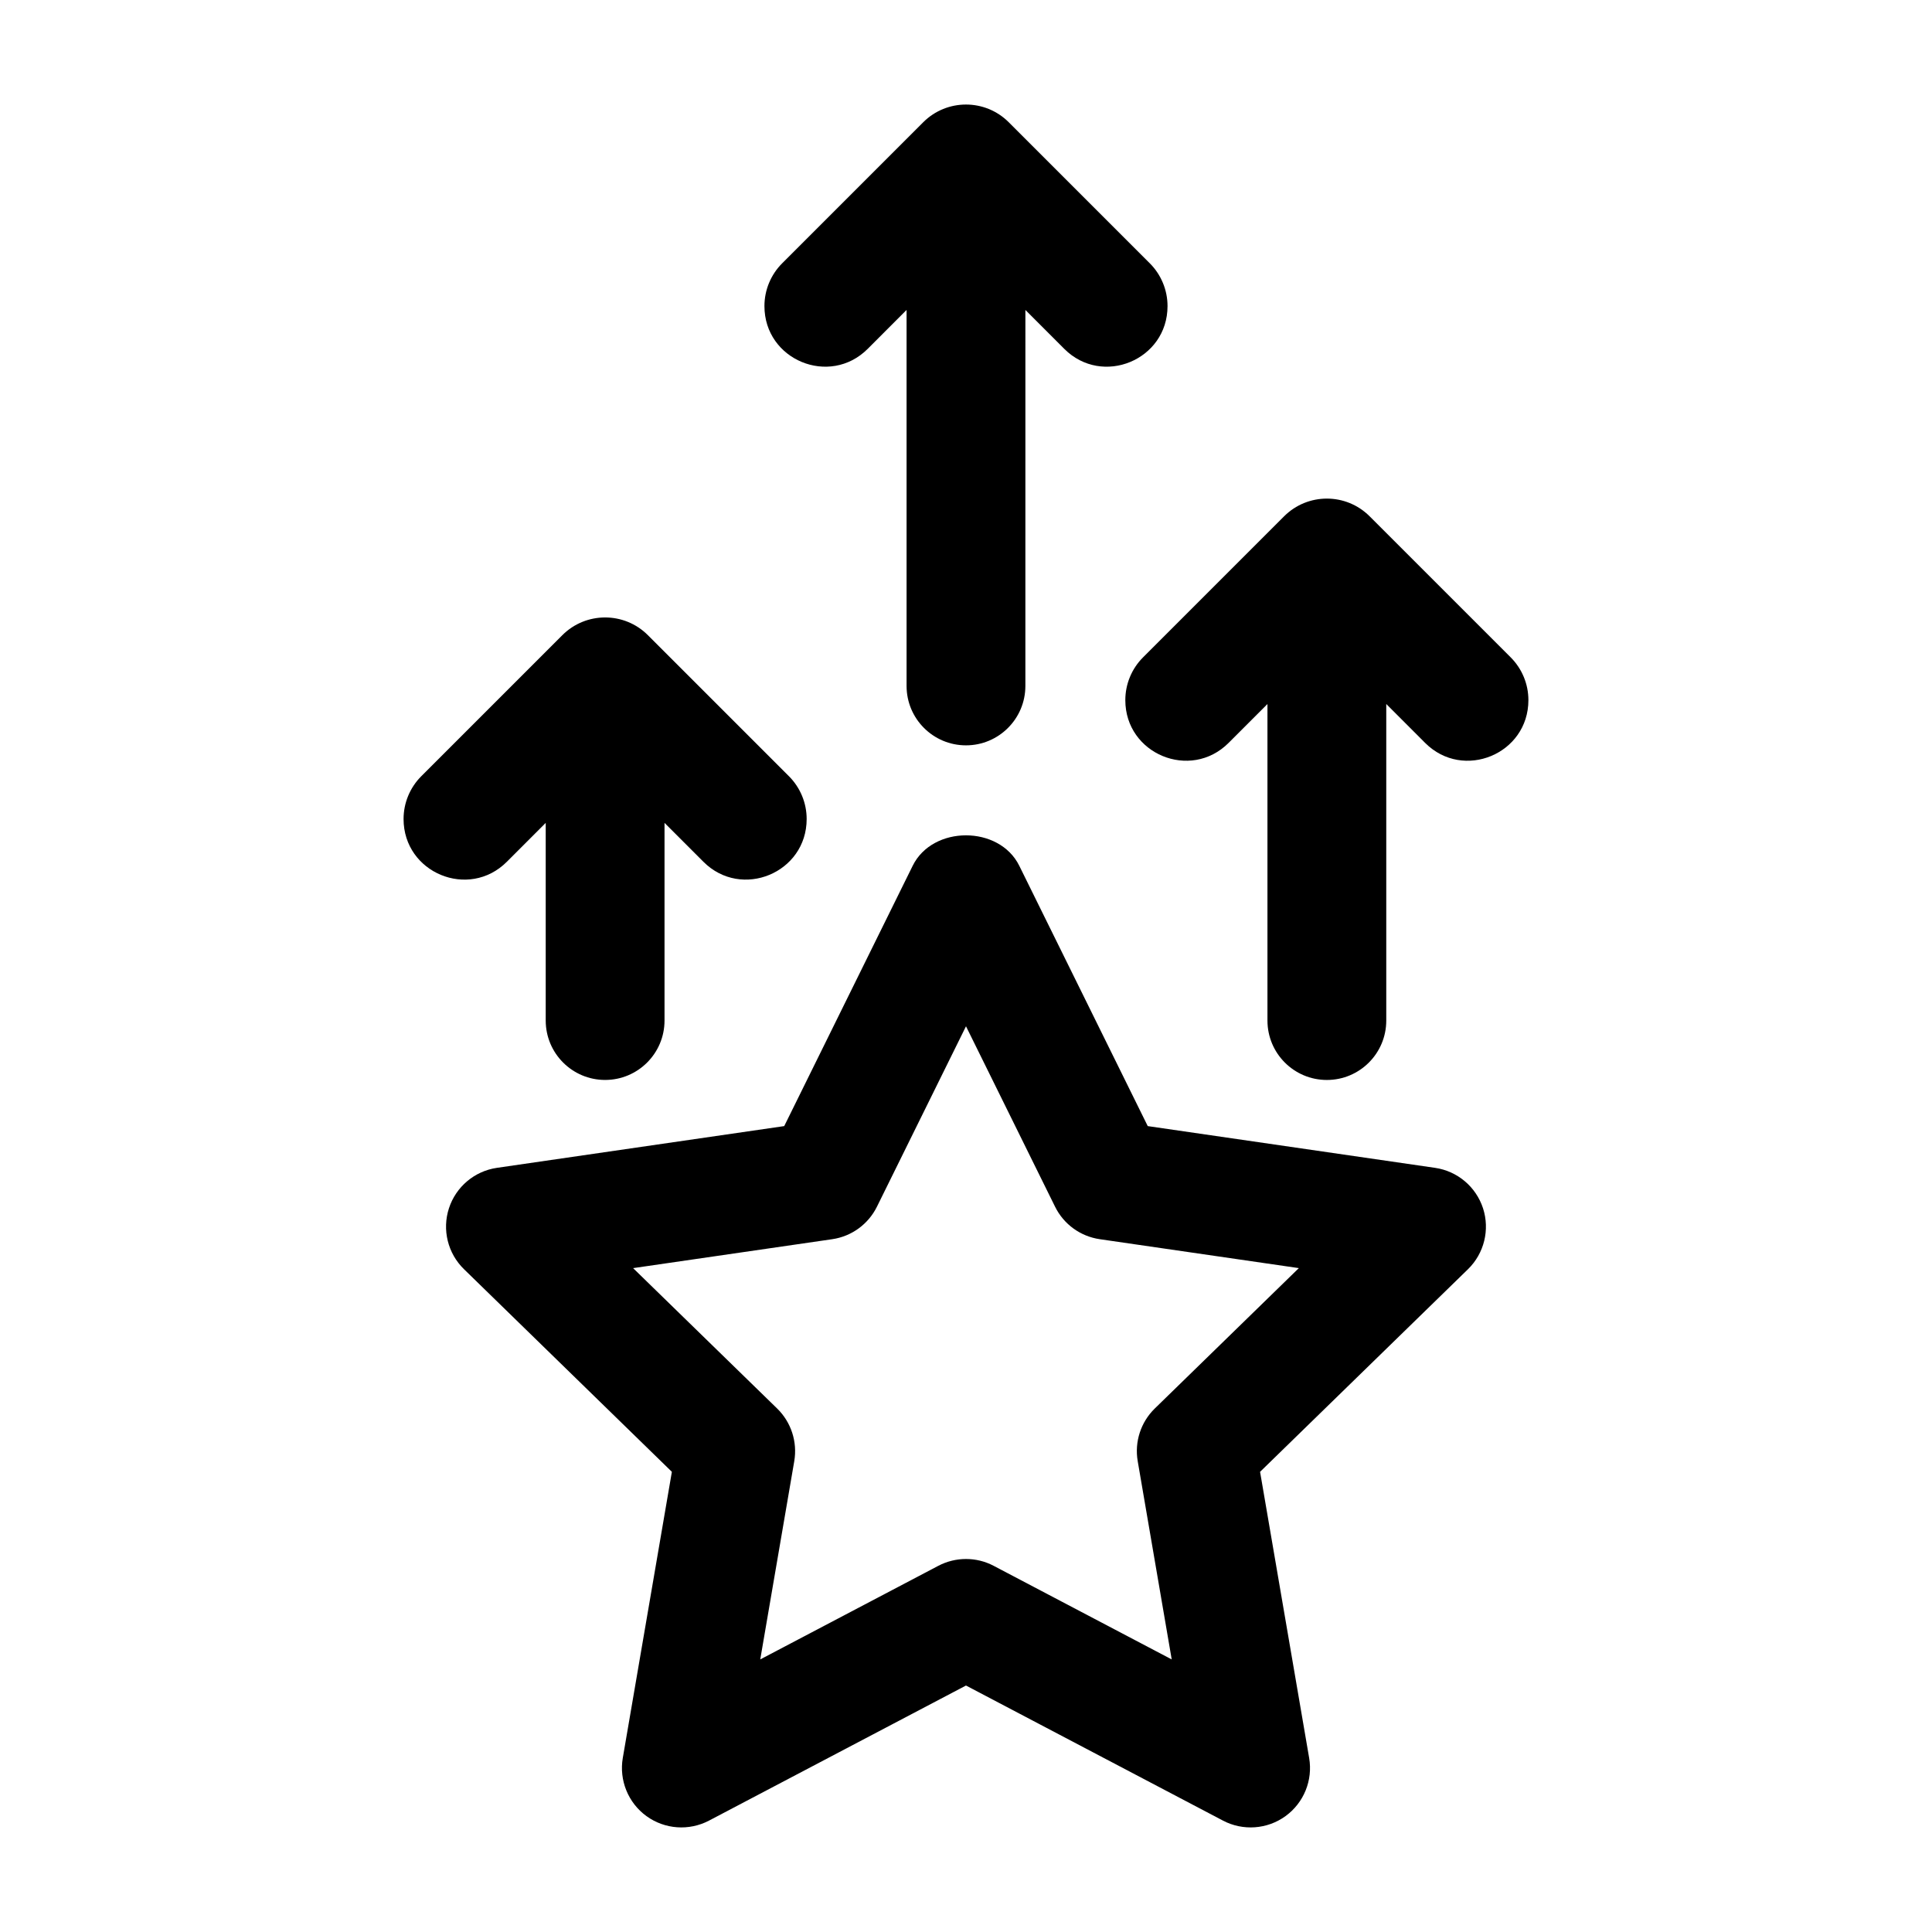
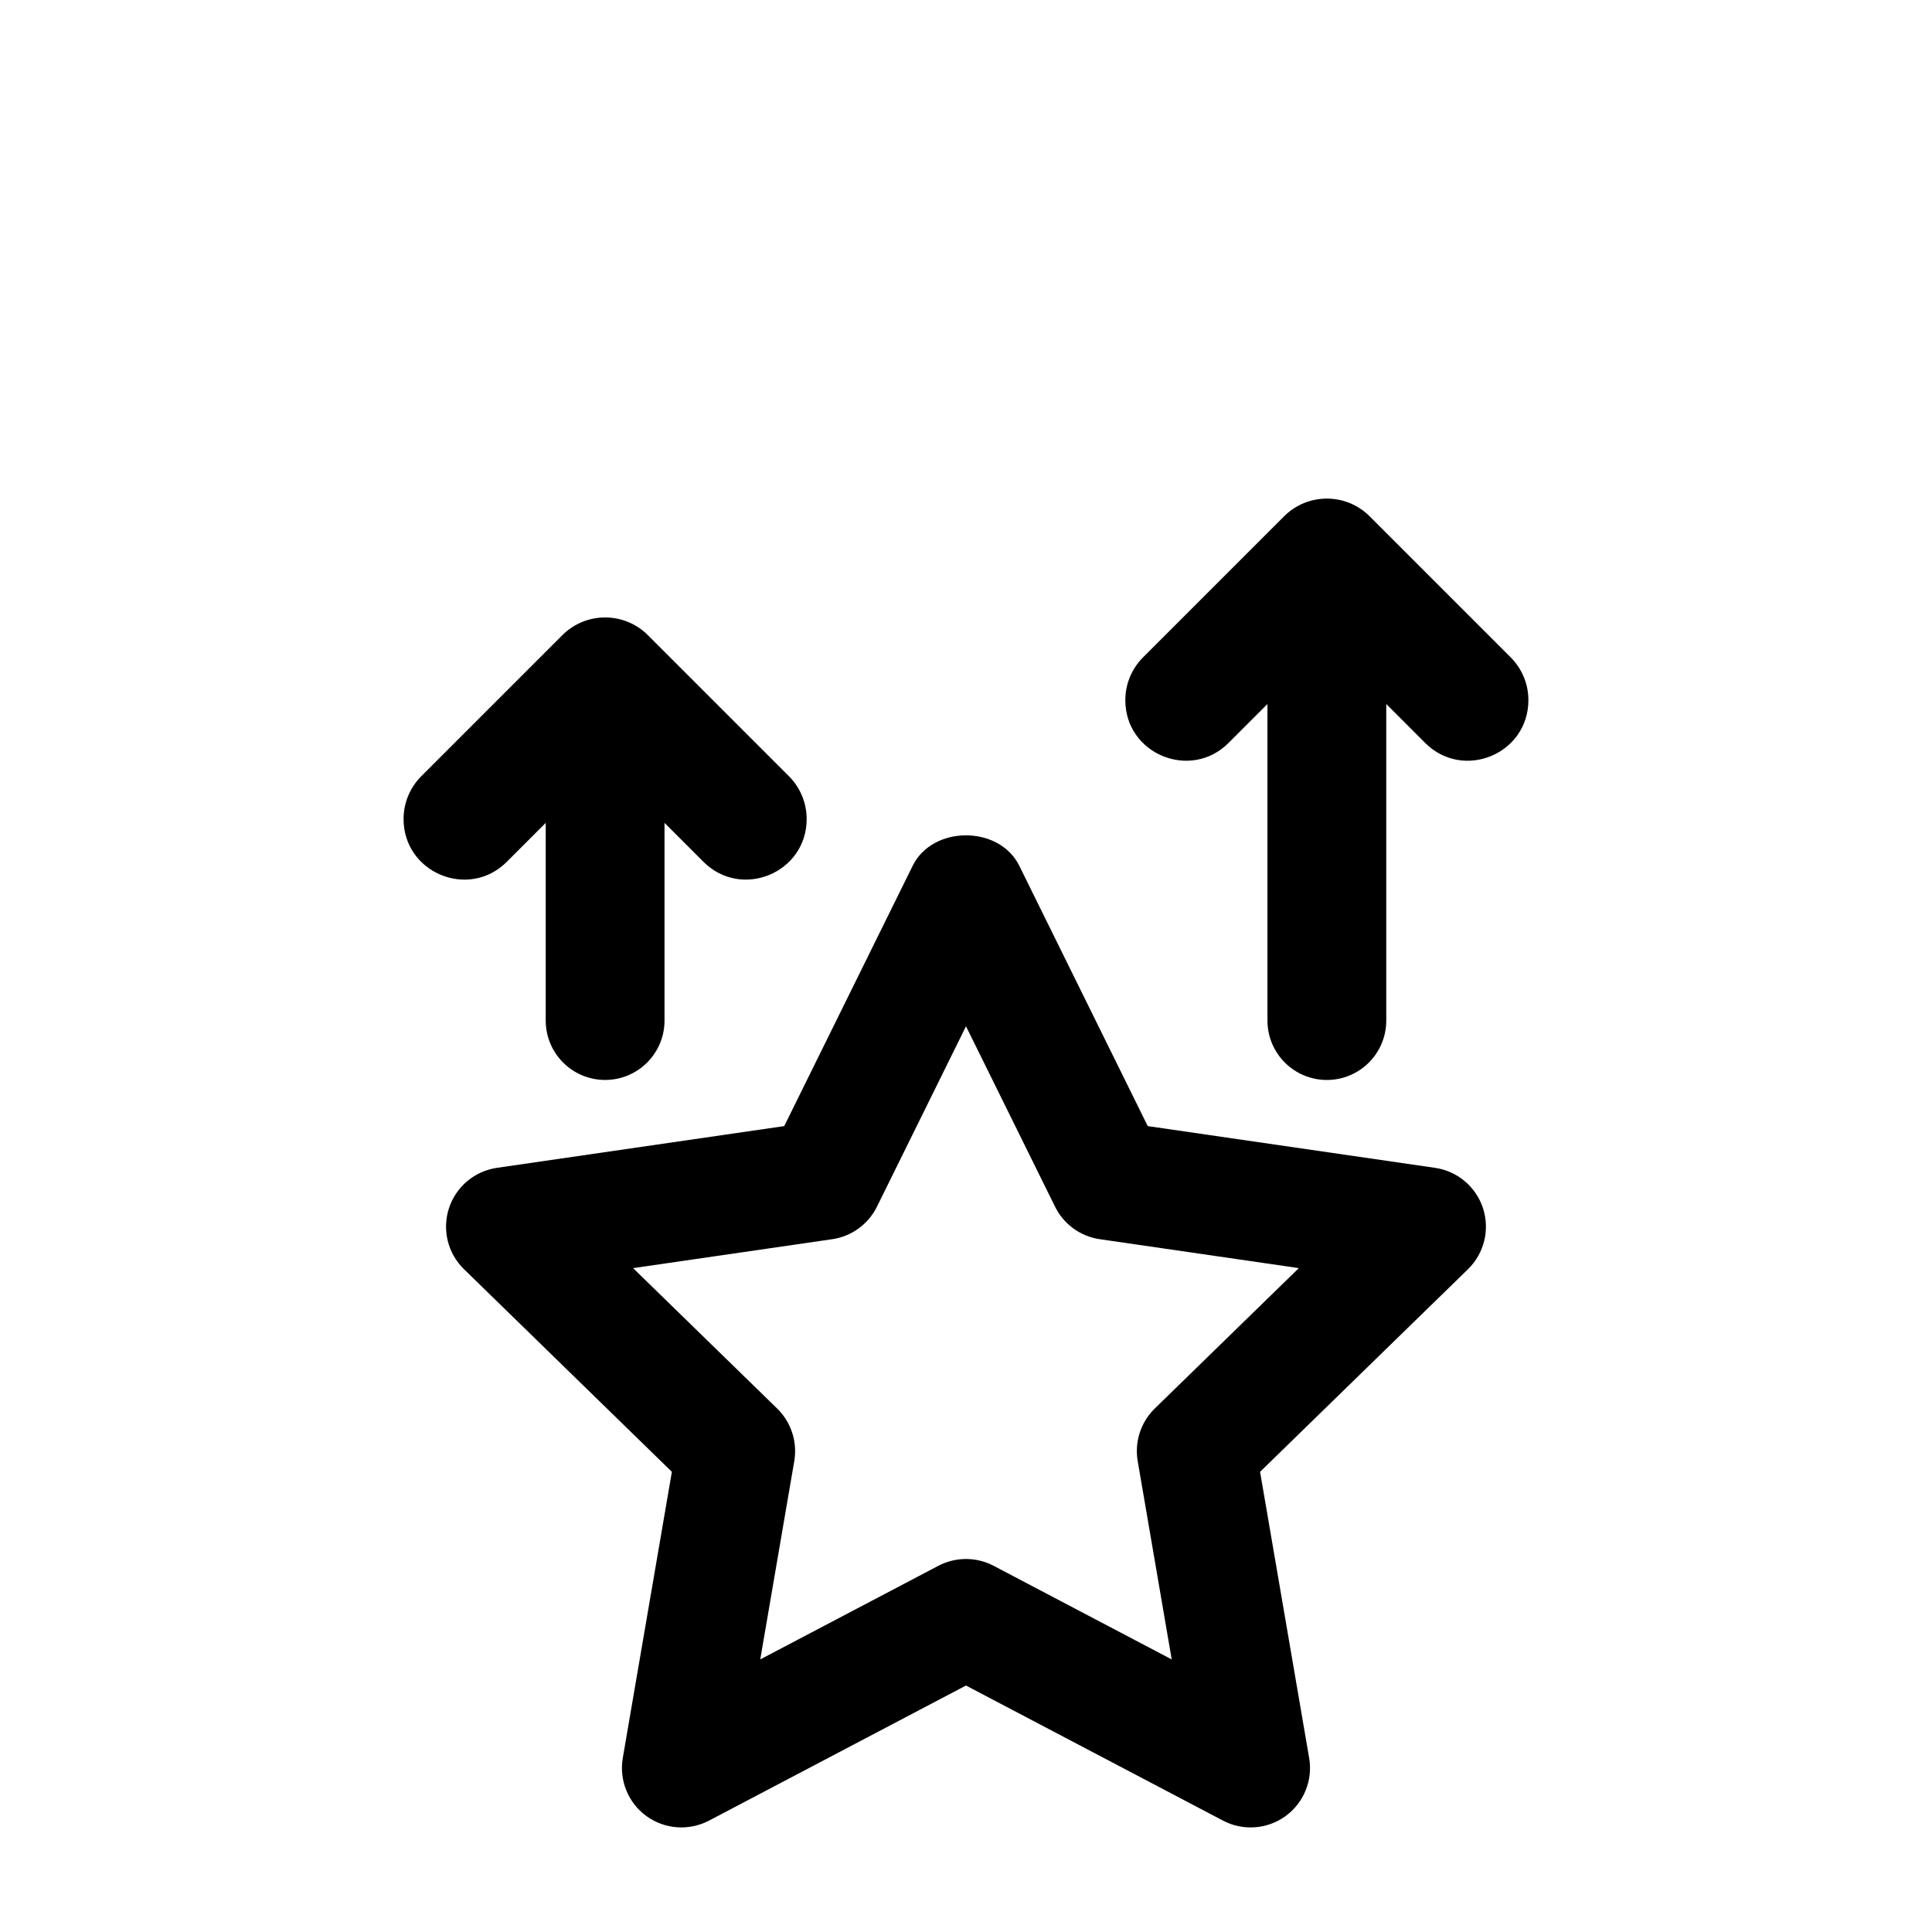
<svg xmlns="http://www.w3.org/2000/svg" fill="#000000" width="800px" height="800px" version="1.1" viewBox="144 144 512 512">
  <g>
    <path d="m524.3 453.49-76.137-11.062-34.047-68.996c-5.305-10.746-22.941-10.746-28.242 0l-34.047 68.996-76.137 11.062c-5.934 0.859-10.863 5.019-12.715 10.715-1.852 5.703-0.309 11.953 3.988 16.145l55.09 53.699-13.008 75.836c-1.008 5.902 1.422 11.879 6.266 15.398 4.859 3.527 11.285 3.973 16.582 1.199l68.102-35.801 68.113 35.801c5.273 2.777 11.727 2.328 16.574-1.199 4.844-3.519 7.273-9.492 6.258-15.398l-13.008-75.836 55.105-53.699c4.289-4.191 5.828-10.441 3.981-16.145-1.863-5.695-6.781-9.855-12.719-10.715zm-74.277 63.785c-3.707 3.621-5.398 8.832-4.519 13.938l9.012 52.551-47.195-24.809c-2.289-1.207-4.812-1.805-7.324-1.805-2.516 0-5.035 0.602-7.328 1.805l-47.195 24.809 9.016-52.551c0.867-5.106-0.824-10.316-4.535-13.938l-38.176-37.207 52.758-7.664c5.137-0.746 9.562-3.965 11.863-8.617l23.598-47.812 23.602 47.809c2.289 4.652 6.719 7.871 11.855 8.617l52.75 7.664z" />
    <path d="m278.32 372.38 10.301-10.309v52.383c0 8.695 7.051 15.742 15.742 15.742 8.695 0 15.742-7.051 15.742-15.742v-52.383l10.301 10.305c10.094 10.102 27.367 2.953 27.367-11.332 0-4.25-1.688-8.328-4.695-11.336l-37.383-37.383c-6.258-6.258-16.406-6.258-22.668 0l-37.383 37.383c-3.004 3.004-4.695 7.082-4.695 11.336 0.004 14.289 17.273 21.438 27.371 11.336z" />
    <path d="m544.35 318.21-37.383-37.383c-6.258-6.258-16.406-6.258-22.668 0l-37.383 37.383c-3.008 3.004-4.695 7.082-4.695 11.336 0 14.281 17.27 21.434 27.367 11.332l10.301-10.305v83.887c0 8.695 7.043 15.742 15.742 15.742 8.703 0 15.742-7.051 15.742-15.742v-83.891l10.301 10.309c10.094 10.102 27.367 2.953 27.367-11.332 0.004-4.25-1.684-8.328-4.691-11.336z" />
-     <path d="m373.95 236.45 10.301-10.309v99.641c0 8.695 7.051 15.742 15.742 15.742 8.695 0 15.742-7.051 15.742-15.742l0.004-99.641 10.301 10.309c10.098 10.102 27.367 2.953 27.367-11.332 0-4.25-1.688-8.328-4.695-11.336l-37.383-37.383c-6.258-6.258-16.406-6.258-22.668 0l-37.383 37.383c-3.004 3.004-4.695 7.082-4.695 11.336 0 14.281 17.27 21.434 27.367 11.332z" />
  </g>
</svg>